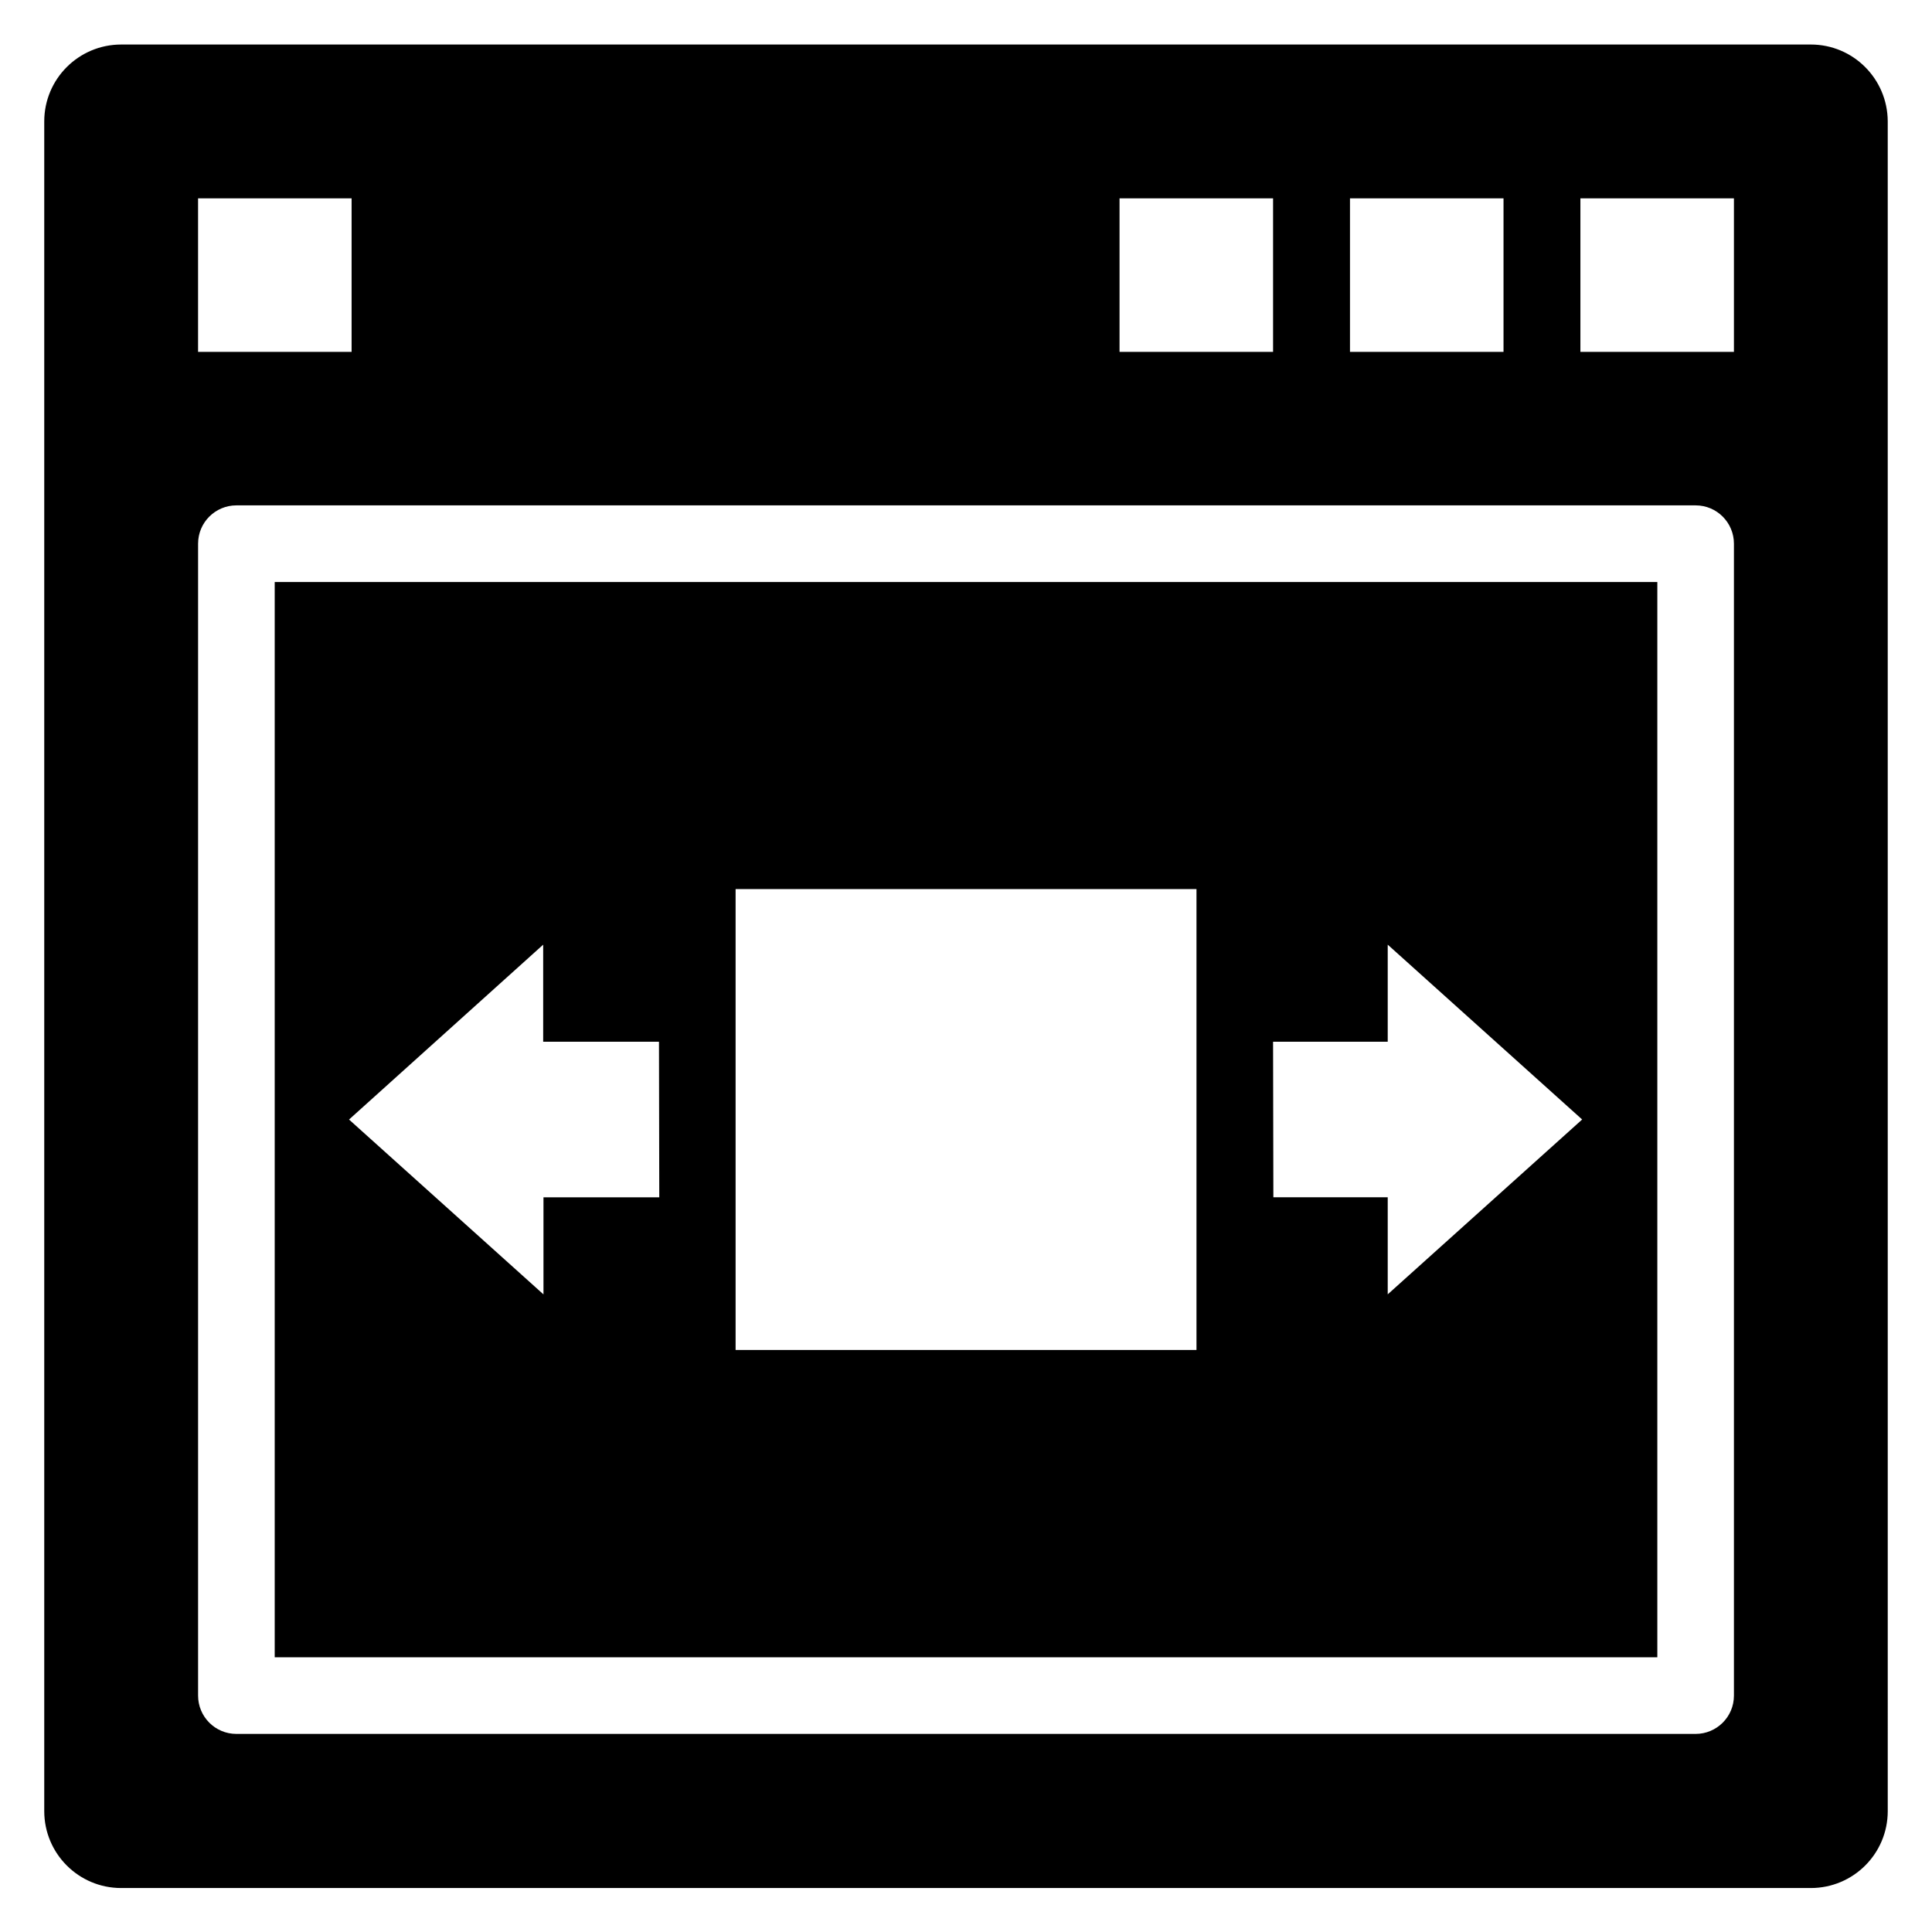
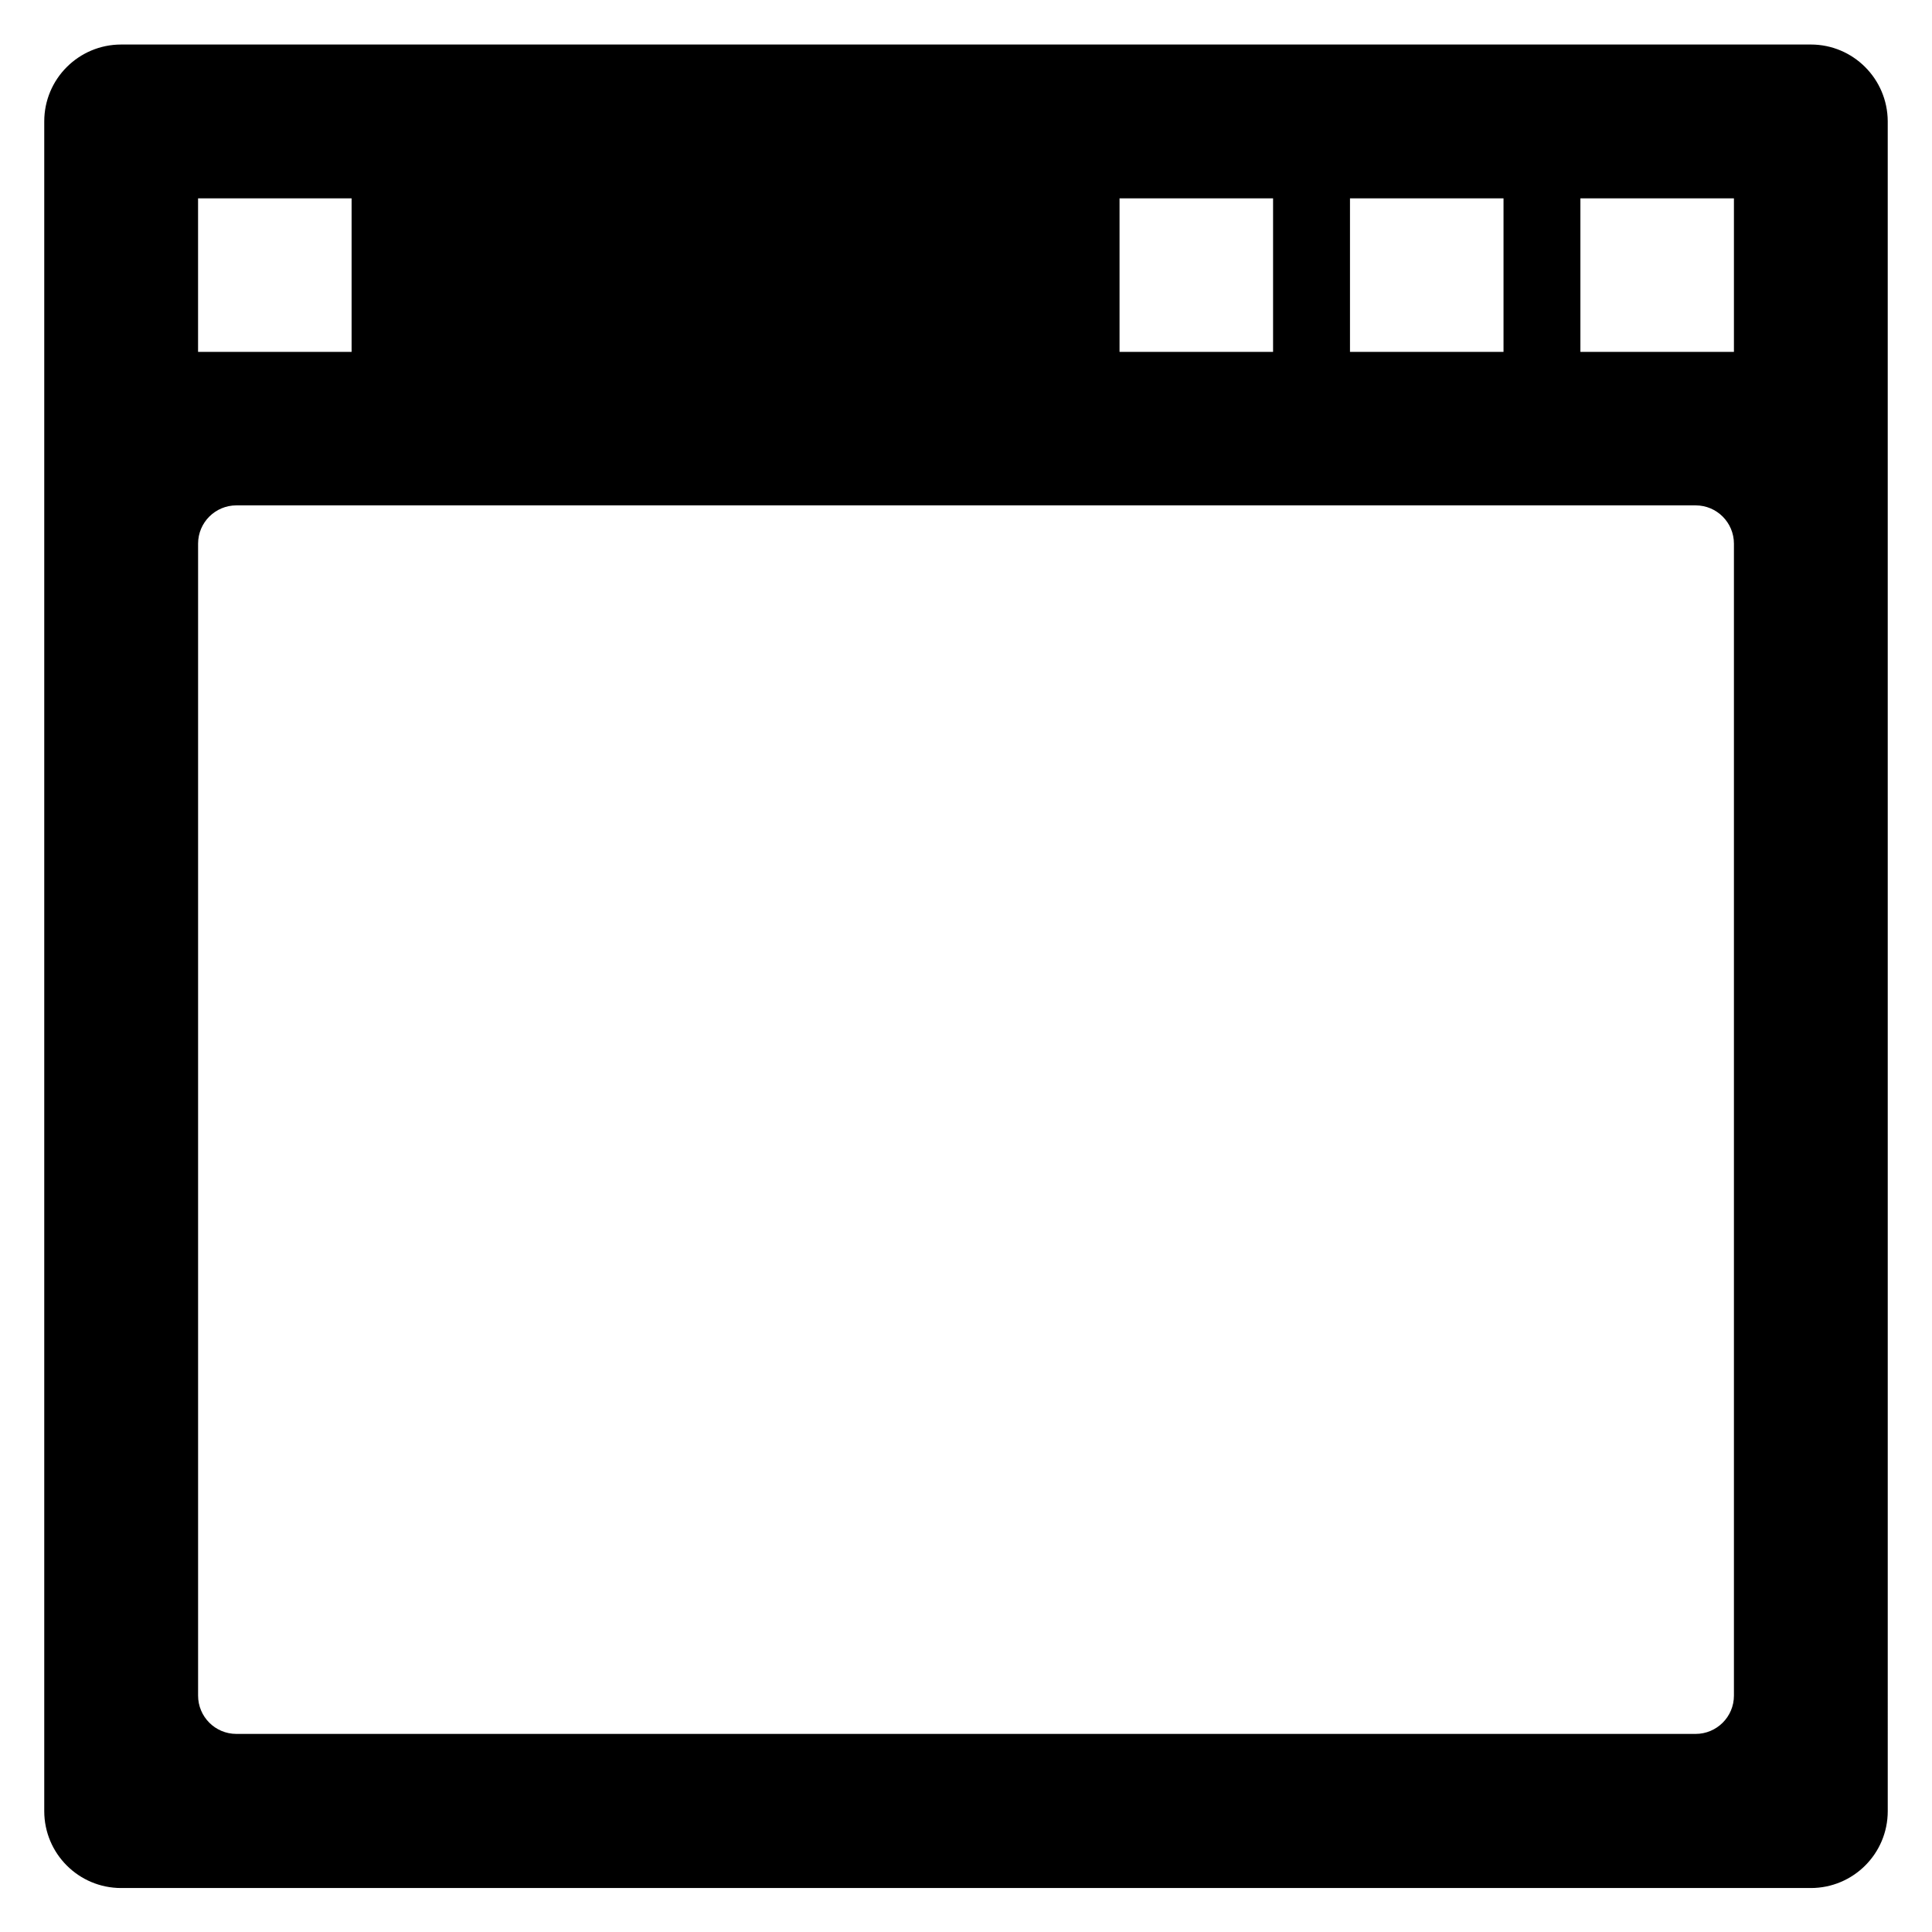
<svg xmlns="http://www.w3.org/2000/svg" fill="#000000" width="800px" height="800px" version="1.1" viewBox="144 144 512 512">
  <g>
-     <path d="m216.8 583.2h366.41v-284.96h-366.41zm294.96-163.13v-25.727l51.527 46.336-51.527 46.336v-25.727h-30.305l-0.078-41.223zm-172.82-40.457h122.14v122.14h-122.14zm-50.992 14.734v25.727h30.688l0.078 41.223h-30.688v25.727l-51.527-46.336z" />
    <path d="m623.89 155.8h-447.78c-11.223 0-20.383 9.082-20.383 20.383v447.78c0 11.223 9.082 20.383 20.383 20.383h447.78c11.223 0 20.383-9.082 20.383-20.383l-0.004-447.86c-0.074-11.223-9.16-20.305-20.383-20.305zm-122.13 40.762h40.688v40.688h-40.688zm-61.07 0h40.688v40.688h-40.688zm-244.2 0h40.688v40.688h-40.688zm407.02 396.79c0 5.648-4.582 10.152-10.152 10.152h-386.71c-5.648 0-10.152-4.582-10.152-10.152v-305.27c0-5.648 4.582-10.152 10.152-10.152h386.71c5.648 0 10.152 4.582 10.152 10.152zm0-356.1h-40.688v-40.688h40.688z" />
  </g>
</svg>